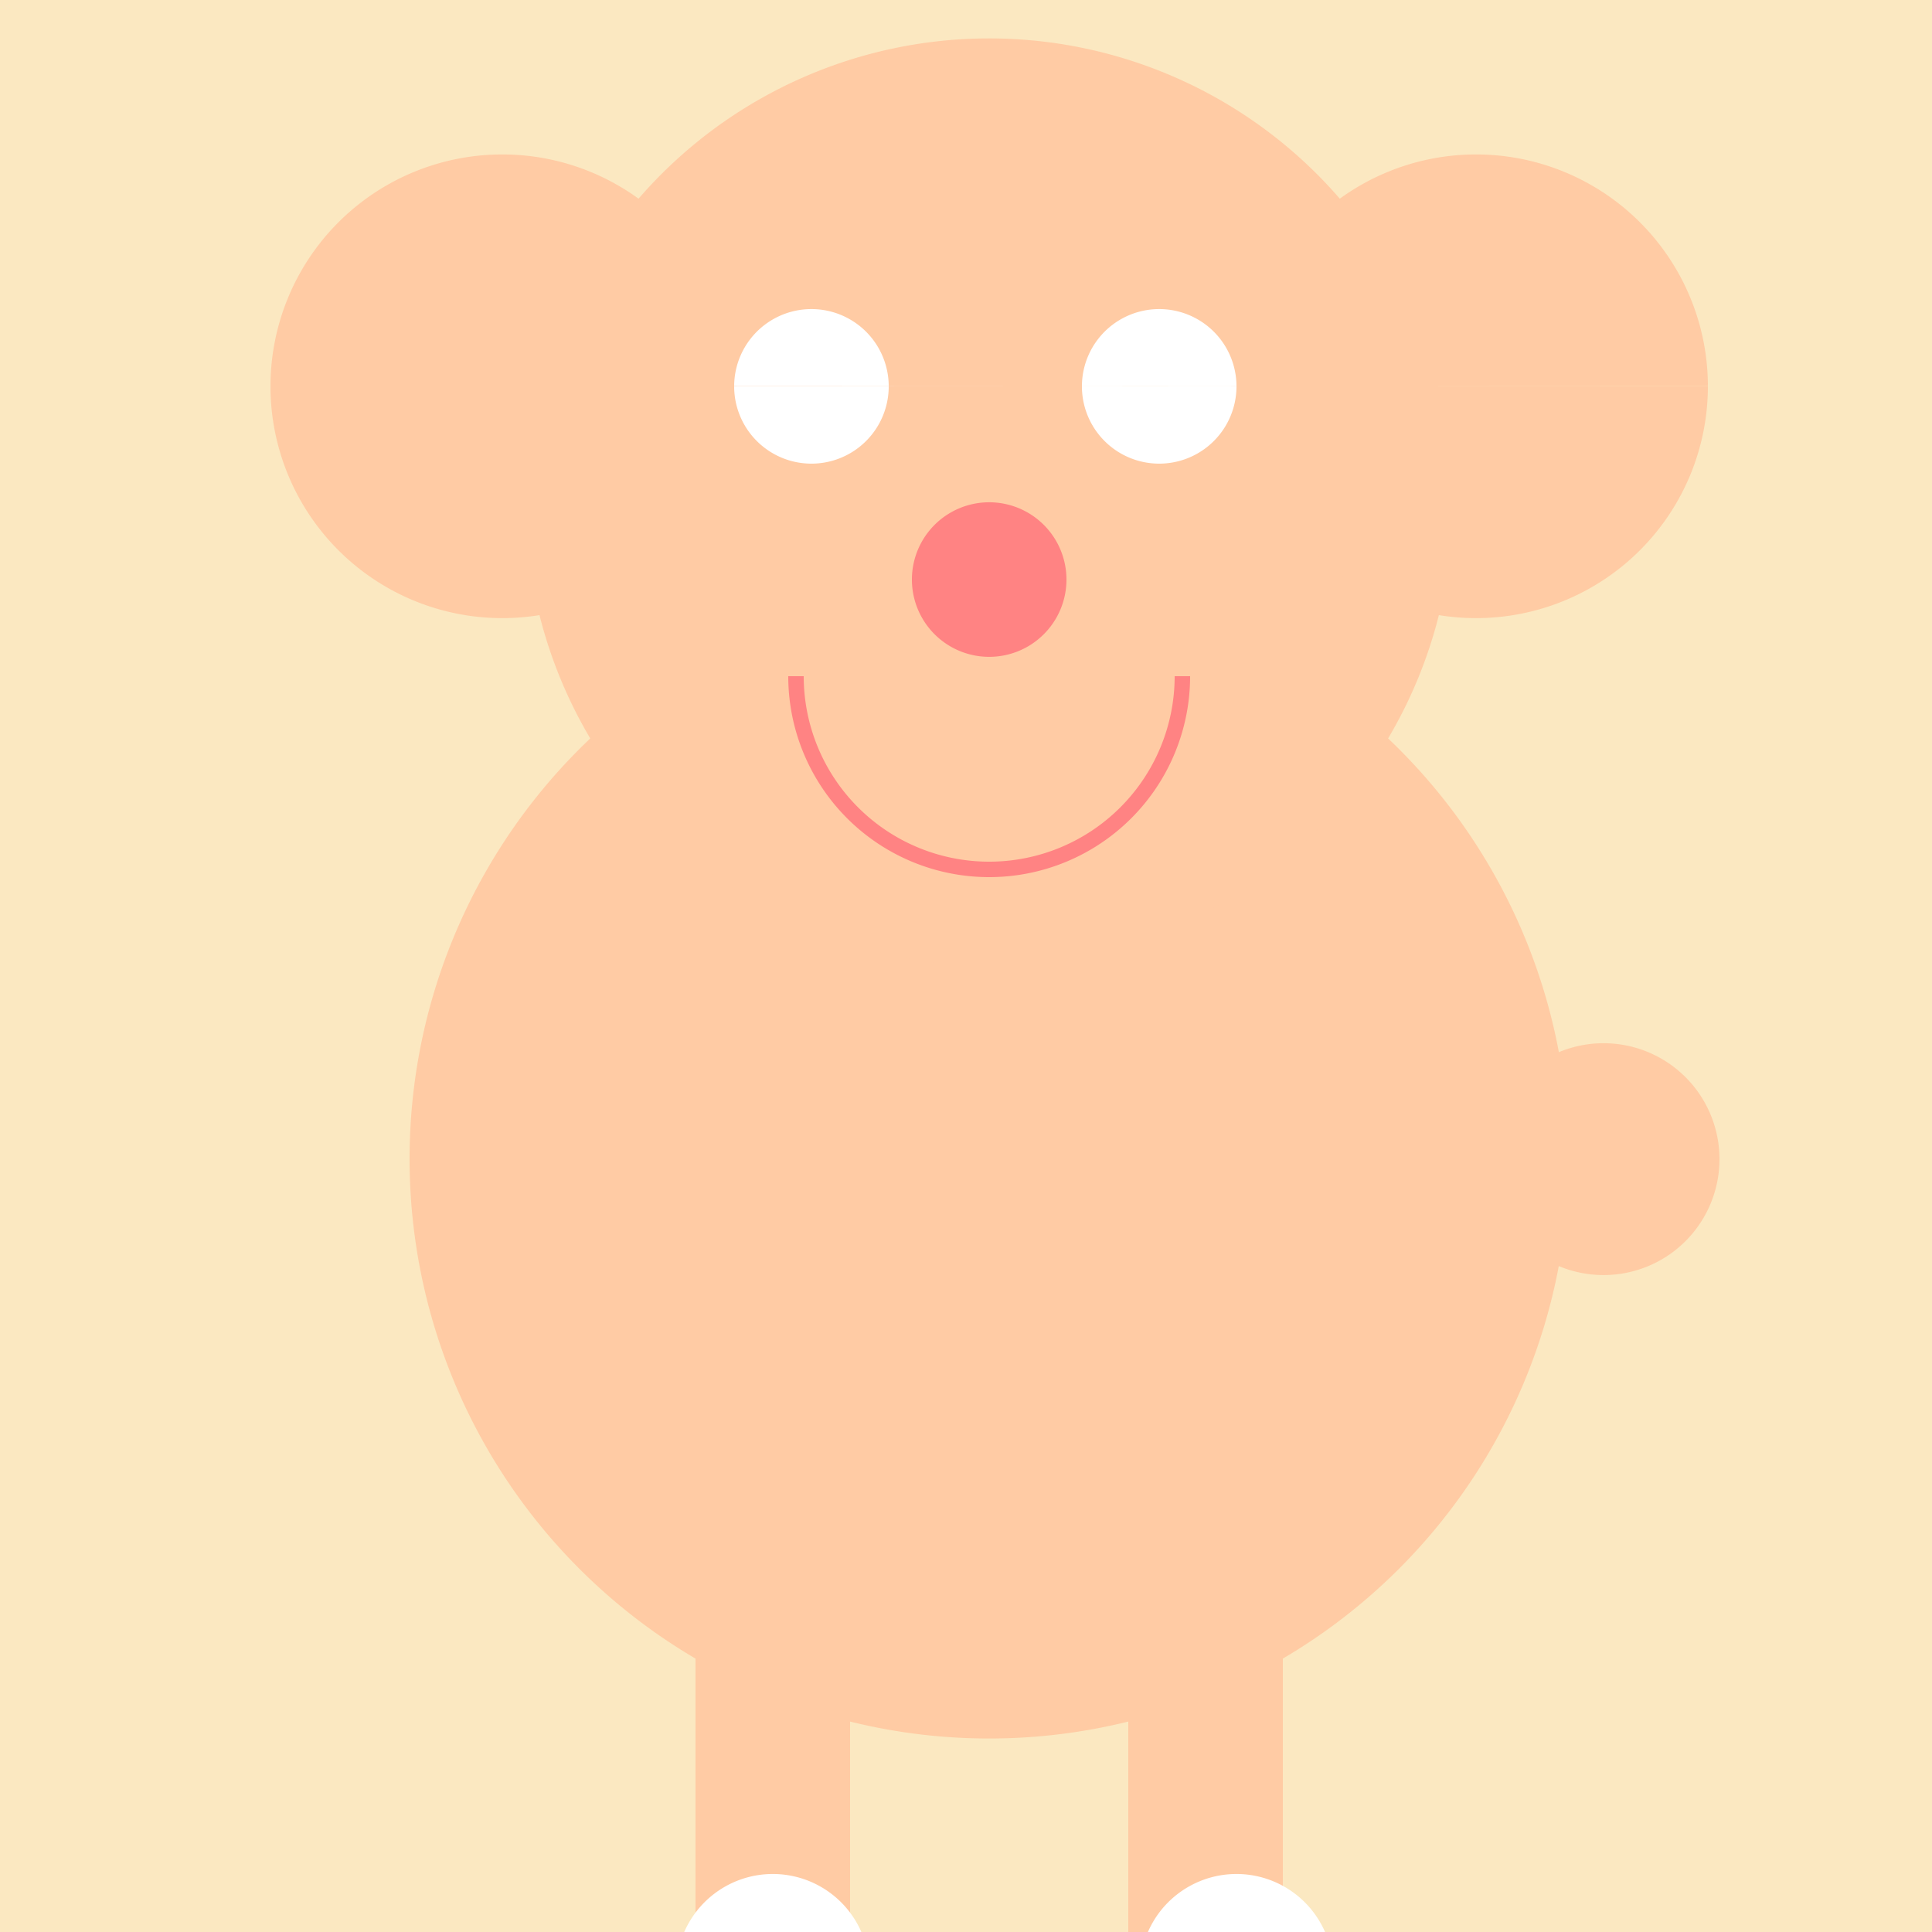
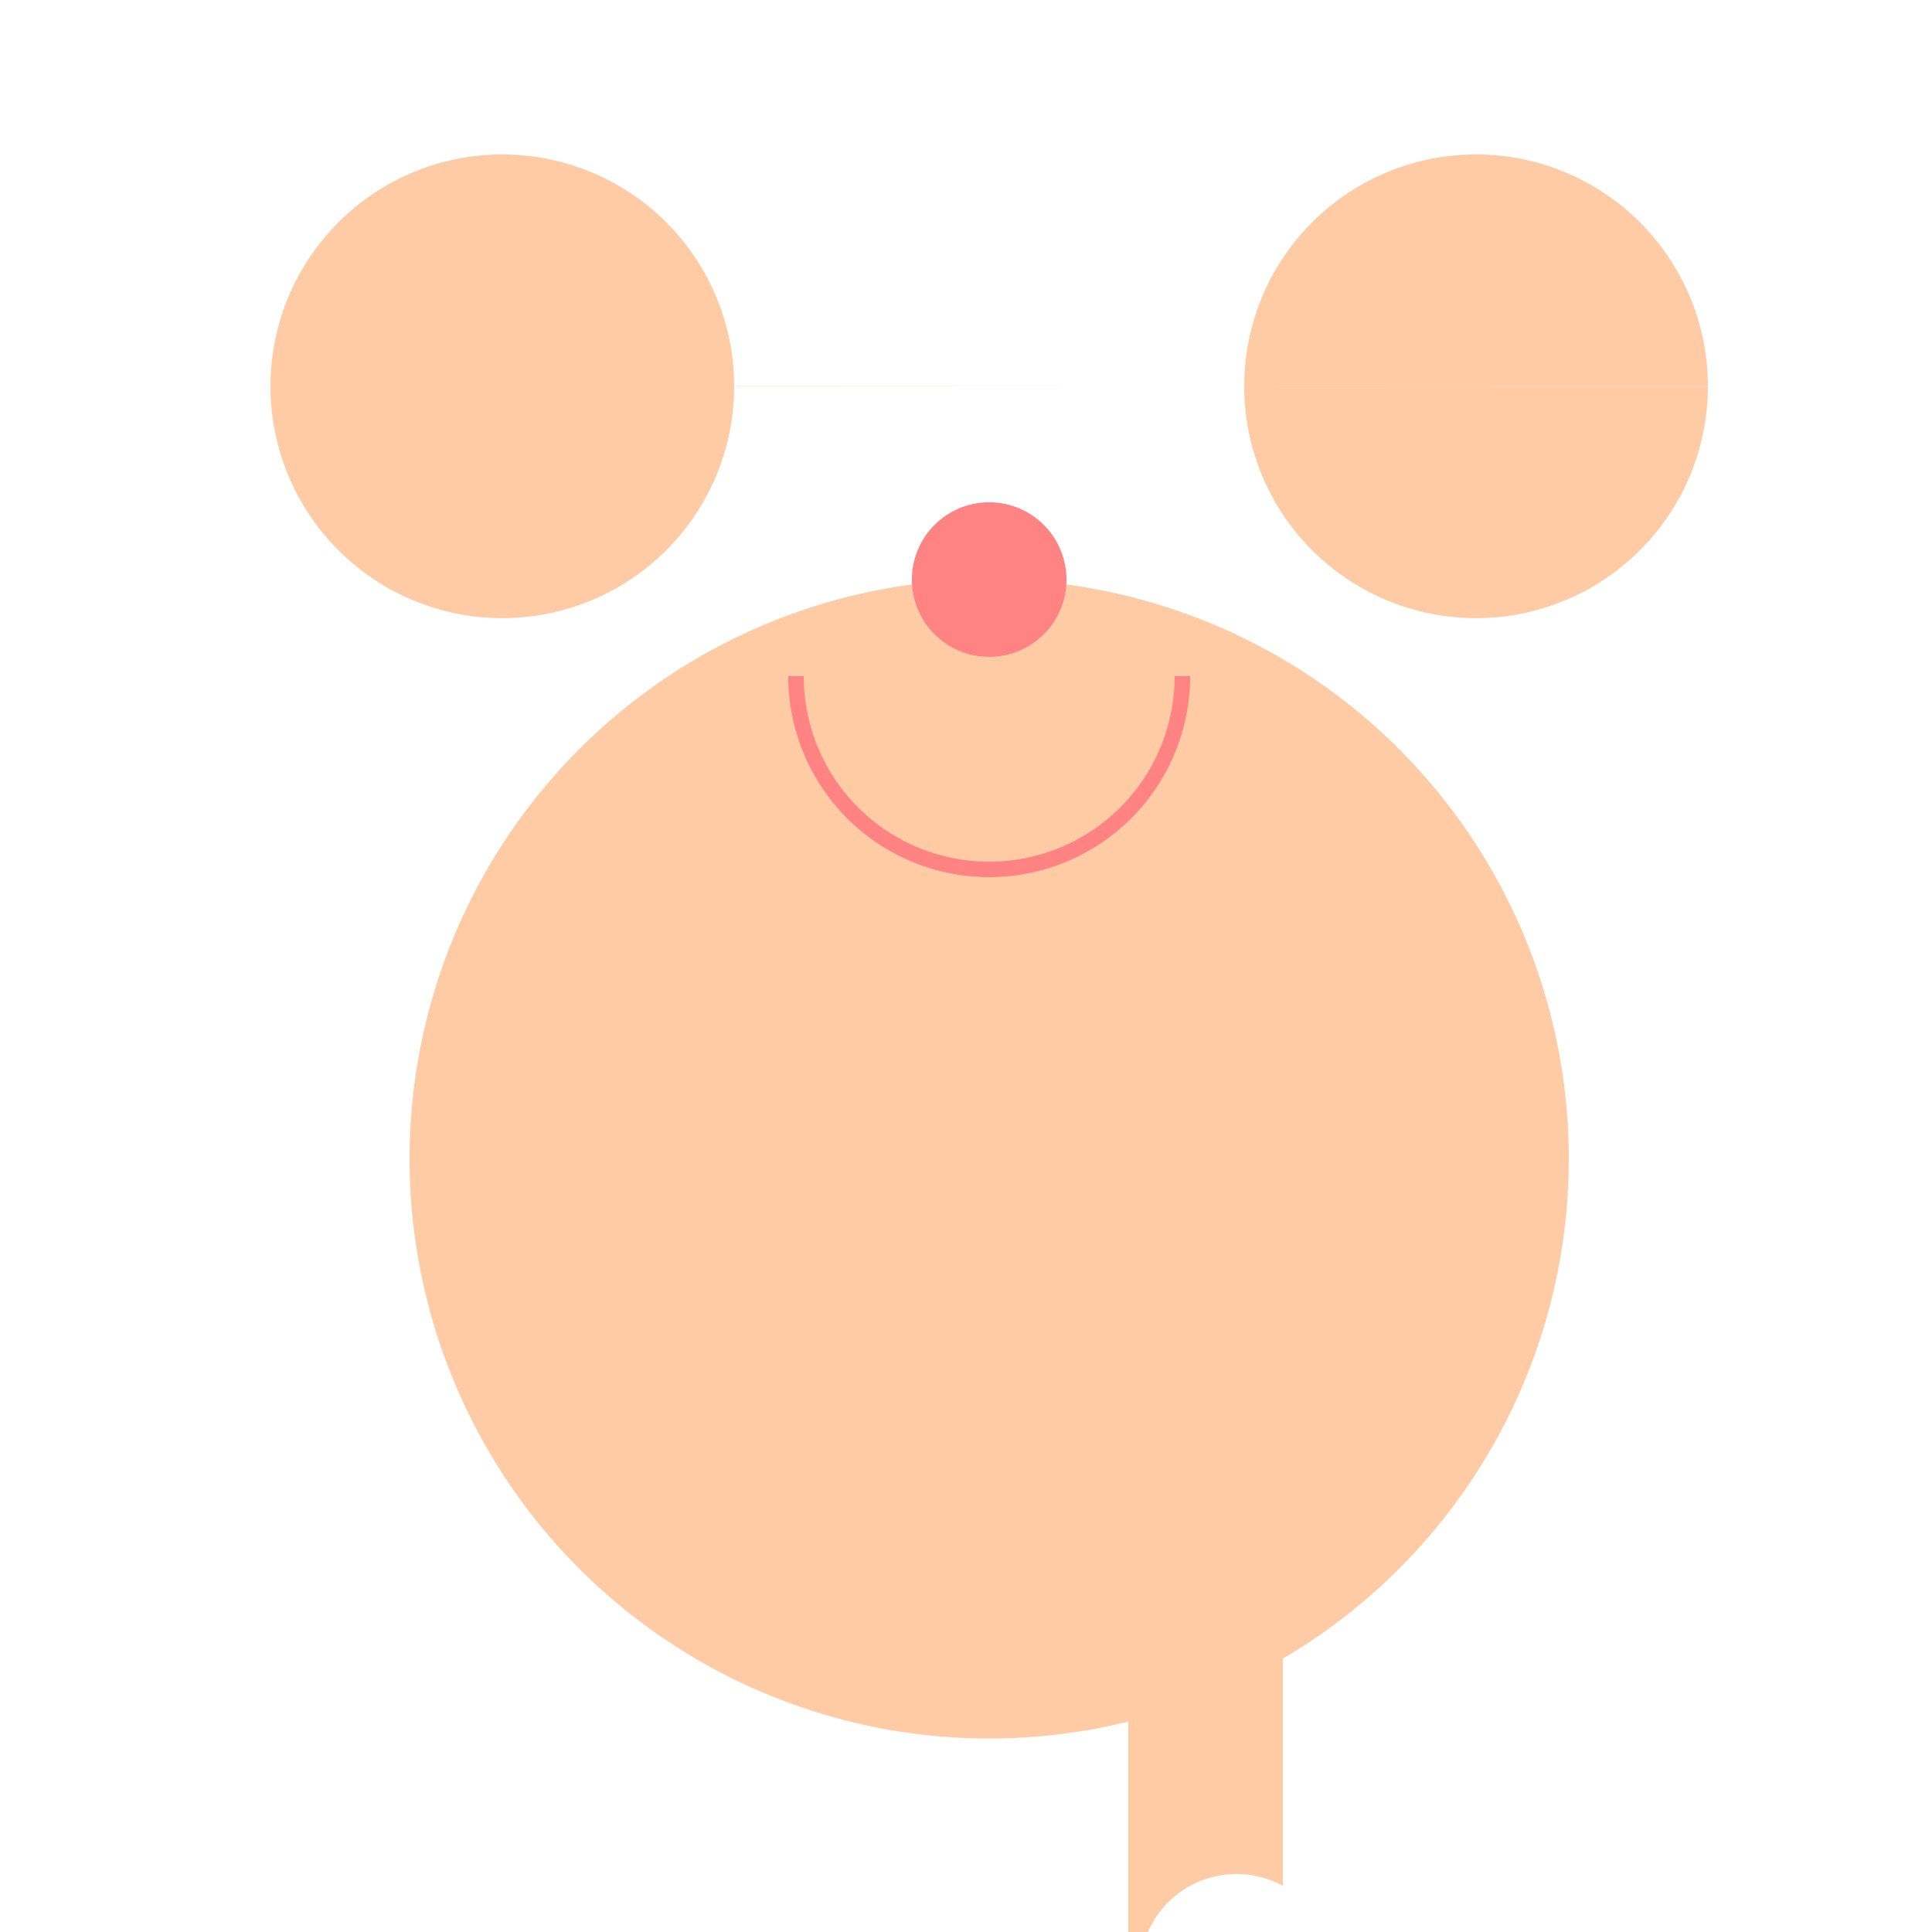
<svg xmlns="http://www.w3.org/2000/svg" width="500" height="500">
  <defs />
  <g>
-     <rect fill="#FBE8C1" stroke="none" x="0" y="0" width="512" height="512" />
    <path fill="#FFCBA4" stroke="none" paint-order="stroke fill markers" d=" M 406 300 A 150 150 0 1 1 406 299.85 Z" />
-     <path fill="#FFCBA4" stroke="none" paint-order="stroke fill markers" d=" M 376 130 A 120 120 0 1 1 376 129.88 Z" />
    <path fill="#FFFFFF" stroke="none" paint-order="stroke fill markers" d=" M 230 100 A 20 20 0 1 1 230 99.98 L 320 100 A 20 20 0 1 1 320 99.98 Z" />
    <path fill="#FF8383" stroke="none" paint-order="stroke fill markers" d=" M 276 150 A 20 20 0 1 1 276 149.98 Z" />
    <path fill="none" stroke="#FF8383" paint-order="fill stroke markers" d=" M 306 175 A 50 50 0 0 1 206 175" stroke-miterlimit="10" stroke-width="4" stroke-dasharray="" />
    <path fill="#FFCBA4" stroke="none" paint-order="stroke fill markers" d=" M 190 100 A 60 60 0 1 1 190 99.94 L 442 100 A 60 60 0 1 1 442 99.94 Z" />
-     <path fill="#FFCBA4" stroke="none" paint-order="stroke fill markers" d=" M 445 300 A 30 30 0 1 1 445 299.97 Z" />
-     <rect fill="#FFCBA4" stroke="none" x="180" y="420" width="40" height="90" />
    <rect fill="#FFCBA4" stroke="none" x="292" y="420" width="40" height="90" />
    <path fill="#FFFFFF" stroke="none" paint-order="stroke fill markers" d=" M 225 510 A 25 25 0 1 1 225 509.975 L 345 510 A 25 25 0 1 1 345 509.975 Z" />
  </g>
</svg>